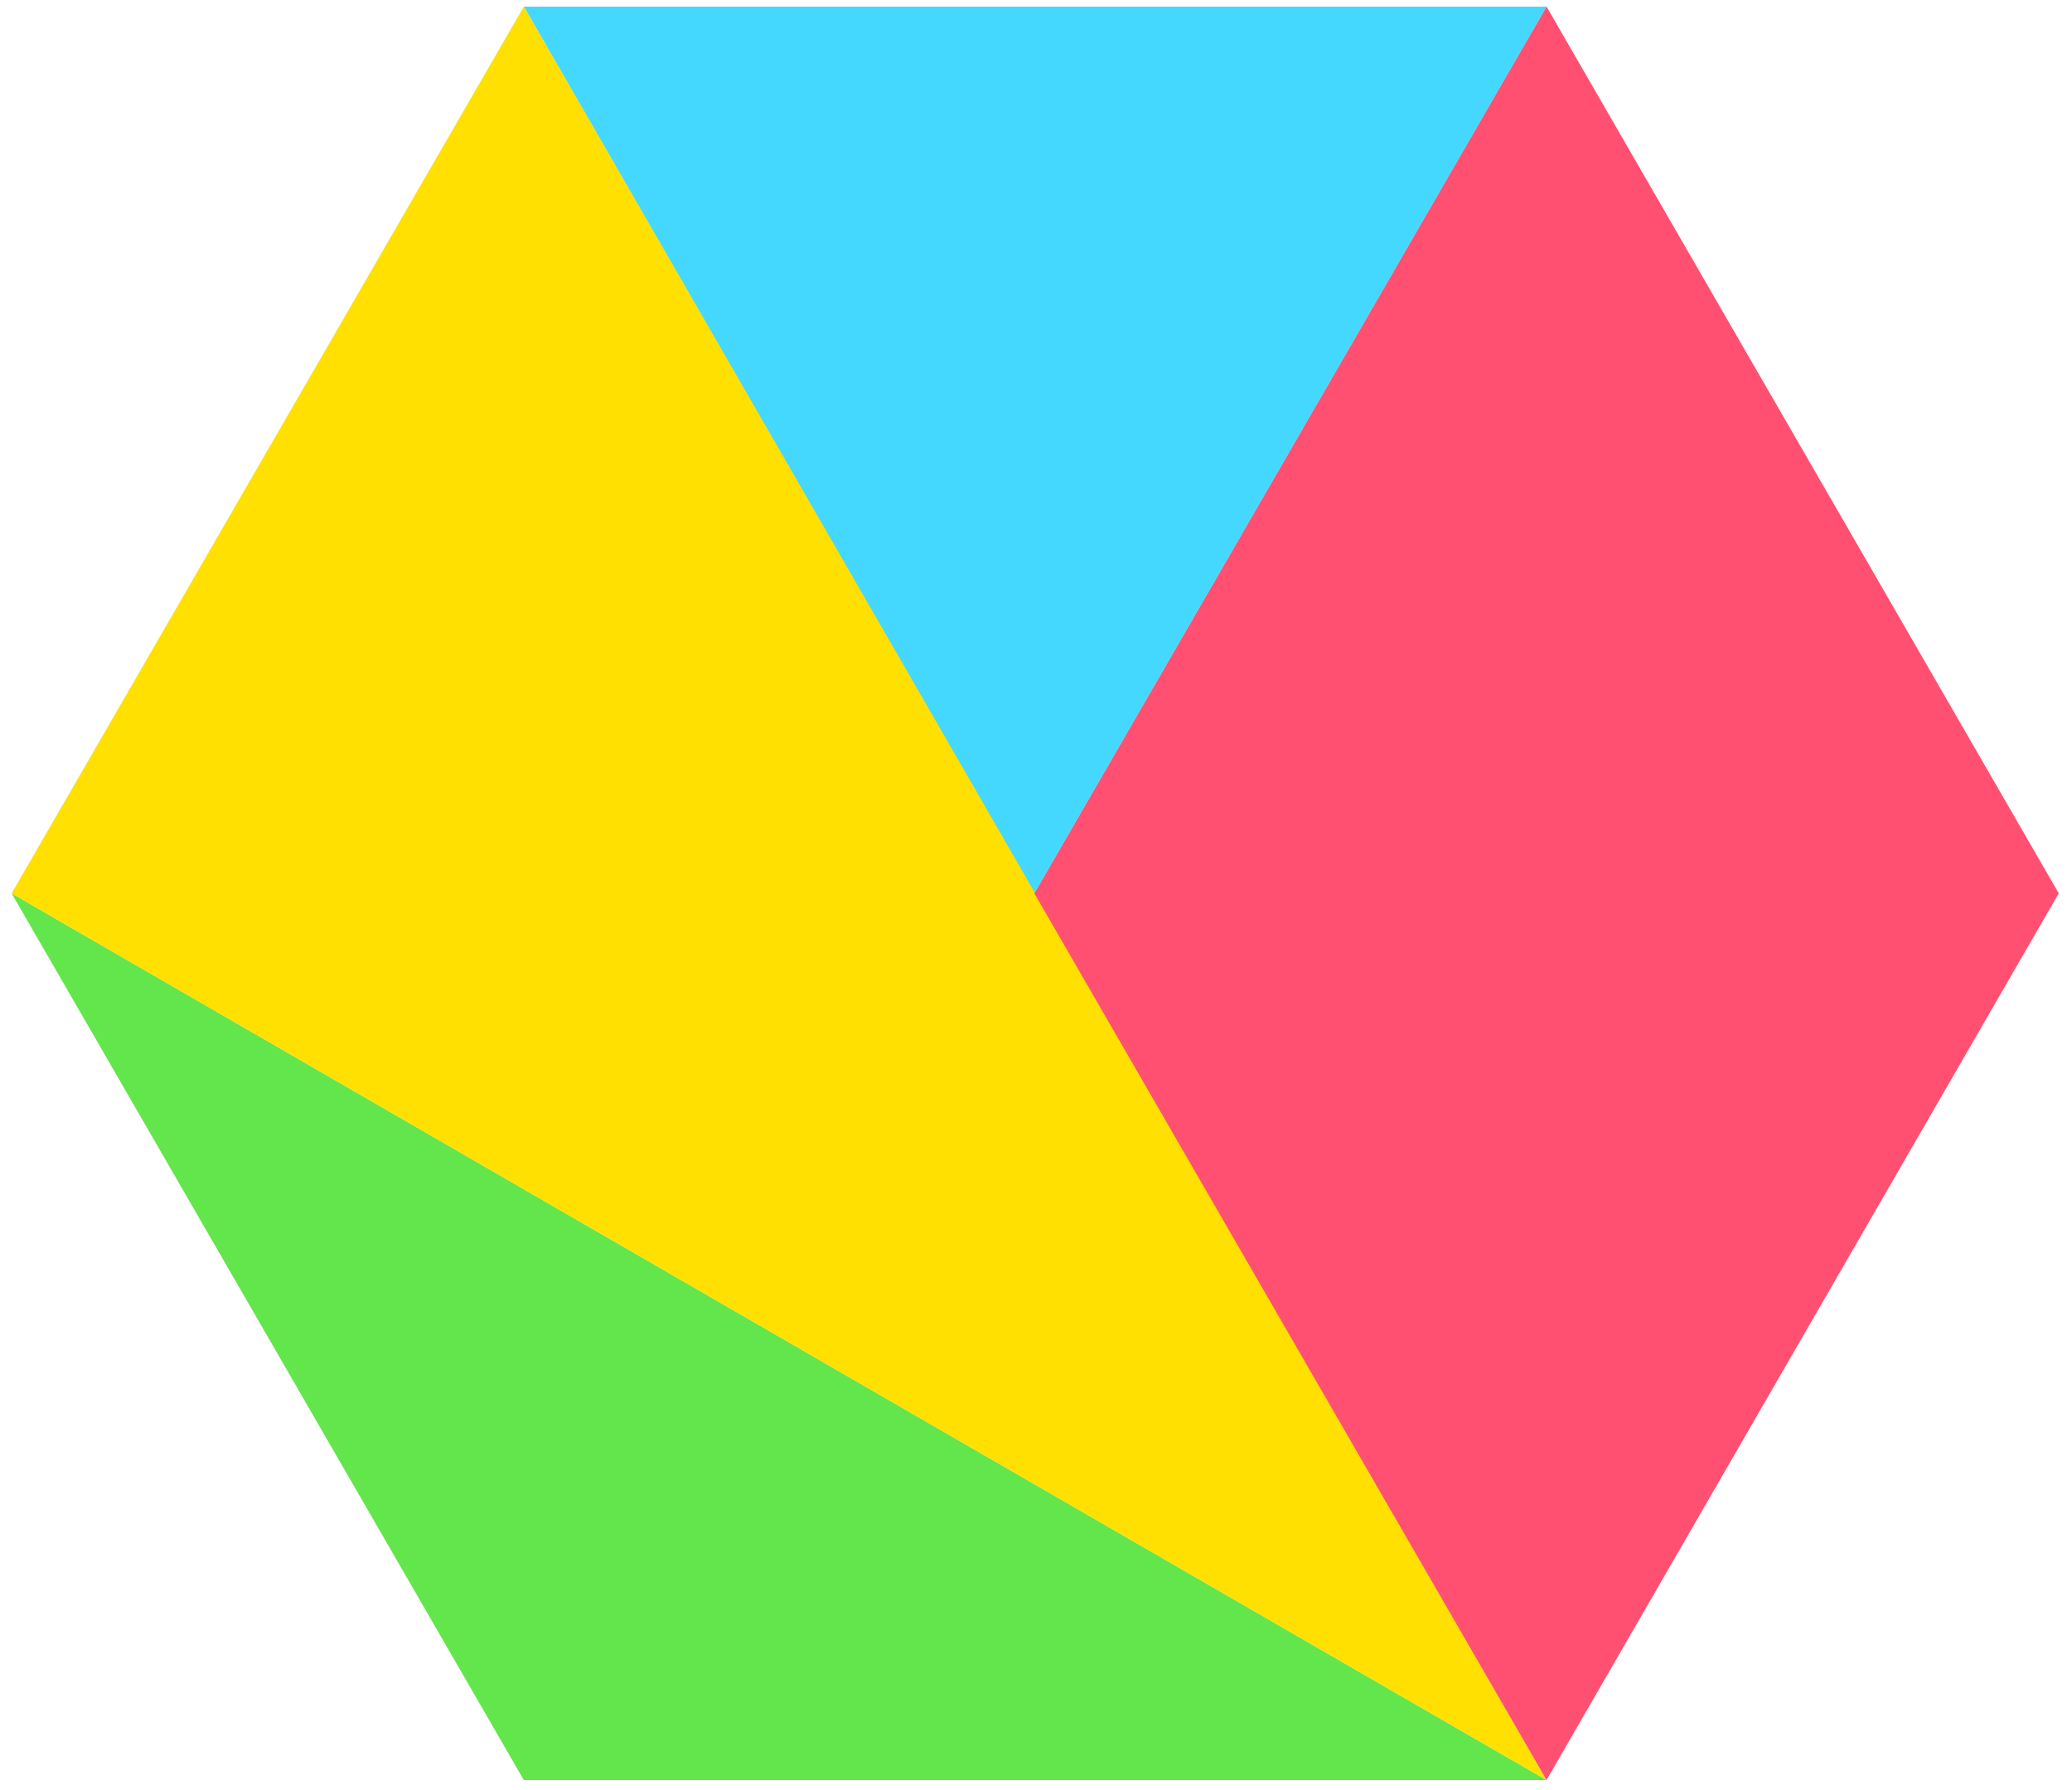
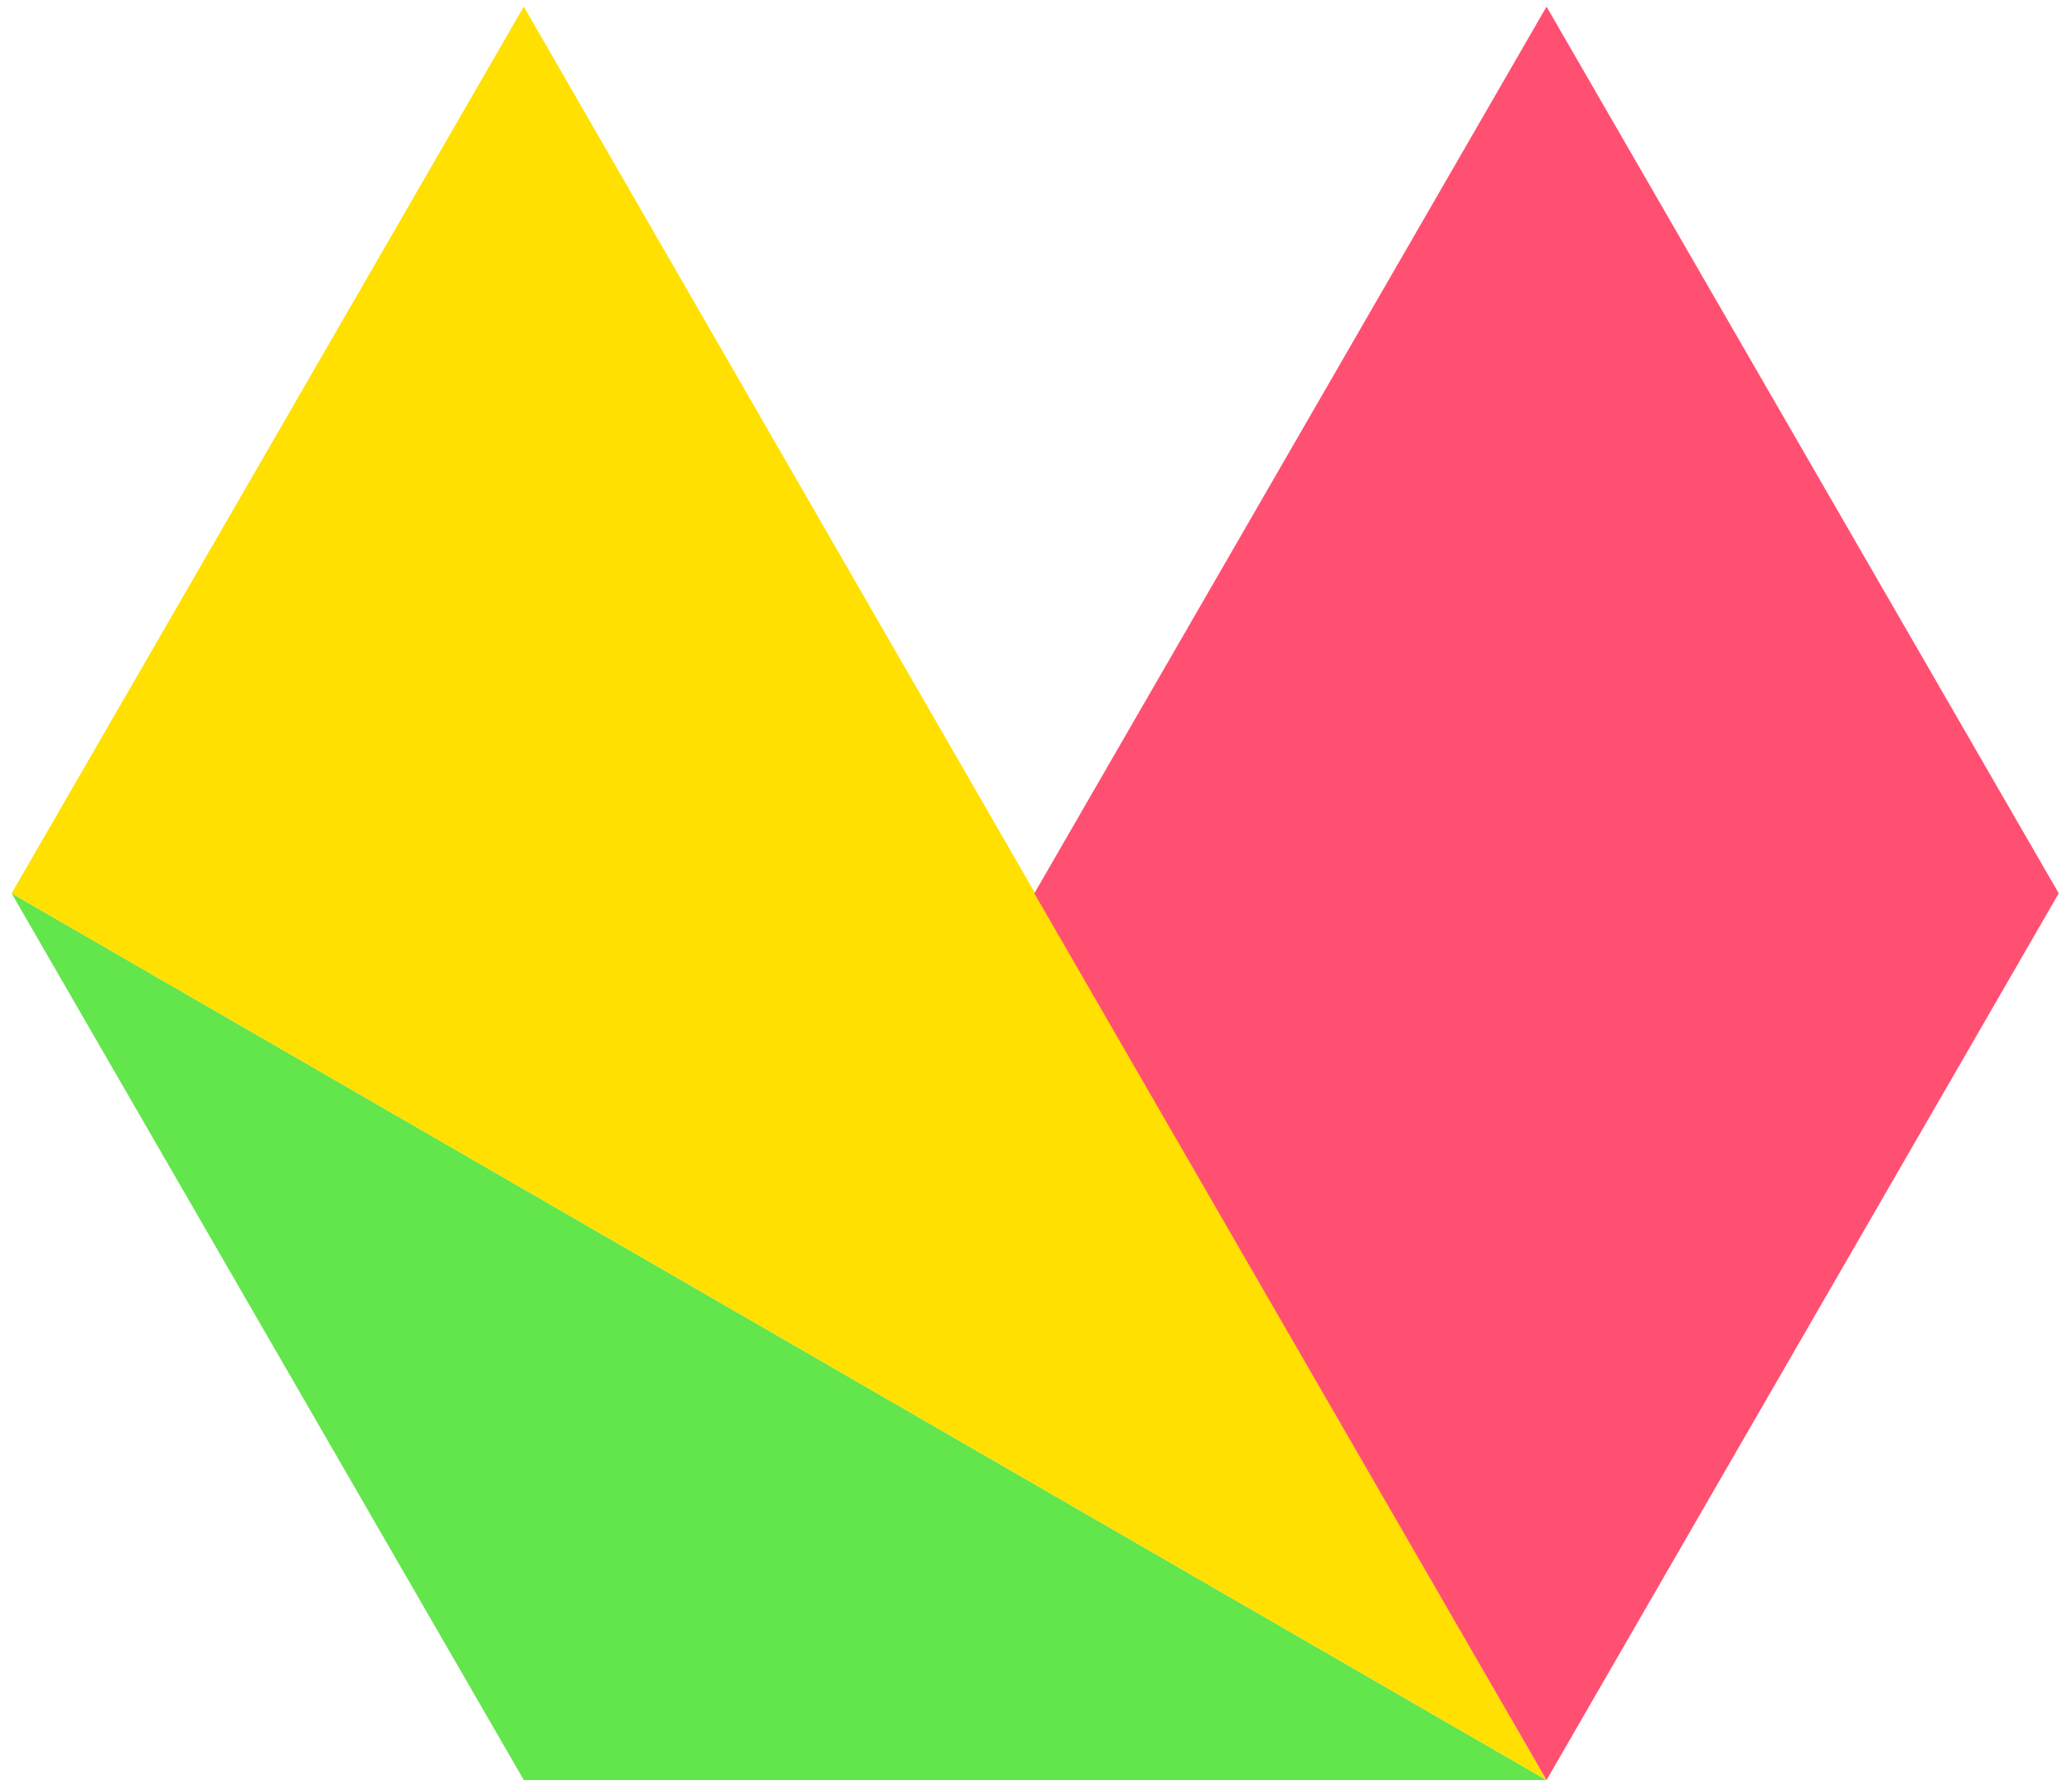
<svg xmlns="http://www.w3.org/2000/svg" width="125px" height="108px" viewBox="0 0 125 108" version="1.1">
  <title>PoP Multi-coloured hex</title>
  <desc>Created with Sketch.</desc>
  <defs />
  <g id="Page-1" stroke="none" stroke-width="1" fill="none" fill-rule="evenodd">
    <g id="PoP-Multi-coloured-hex" fill-rule="nonzero">
-       <polygon id="Shape" fill="#45D8FF" points="93.3 0.4 31.6 0.4 62.4 53.9" />
      <polygon id="Shape" fill="#63E54C" points="93.3 107.4 31.6 107.4 0.7 53.9" />
      <polygon id="Shape" fill="#FFE000" points="31.6 0.4 0.7 53.9 93.3 107.4" />
      <polygon id="Shape" fill="#FF5072" points="93.3 0.4 62.4 53.9 93.3 107.4 124.2 53.9" />
    </g>
  </g>
</svg>